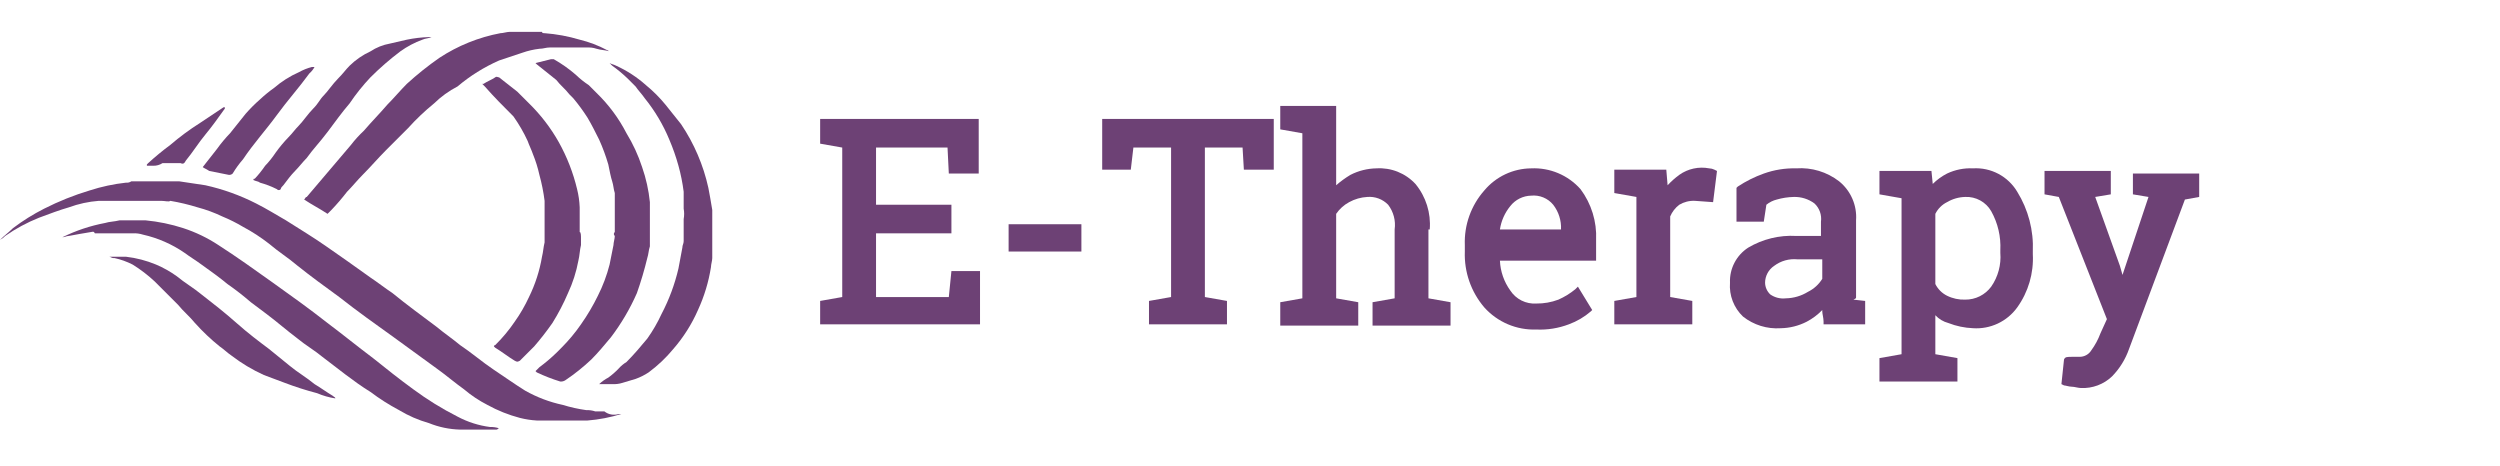
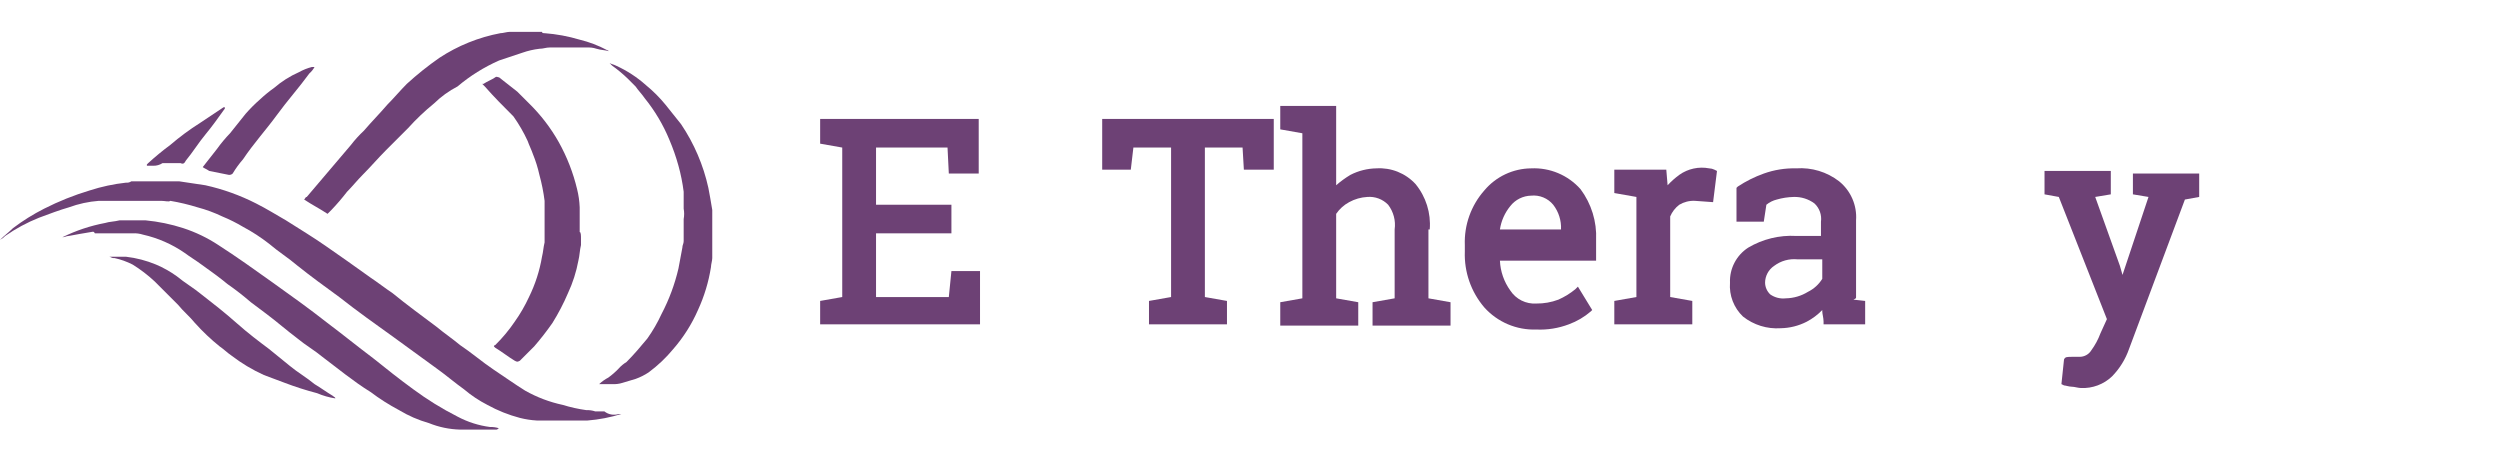
<svg xmlns="http://www.w3.org/2000/svg" width="220" height="41" viewBox="0 0 220 41" fill="none">
  <g id="LOGO">
    <g id="LOGO_2">
      <path id="Vector" d="M54.444 36.433H54.673C53.706 36.733 52.709 36.925 51.699 37.005H47.239C46.737 36.976 46.239 36.899 45.752 36.776C44.755 36.514 43.794 36.13 42.892 35.632C42.155 35.255 41.464 34.795 40.833 34.259C40.033 33.688 39.232 33.001 38.431 32.429L34.657 29.684C33.056 28.54 31.454 27.397 29.853 26.139C28.595 25.223 27.337 24.308 26.193 23.393C25.392 22.707 24.477 22.135 23.677 21.449C22.959 20.888 22.193 20.39 21.389 19.962C20.803 19.612 20.191 19.306 19.559 19.047C18.861 18.712 18.134 18.444 17.386 18.246C16.599 18.002 15.796 17.811 14.984 17.674C14.869 17.789 14.526 17.674 14.183 17.674H8.693C7.794 17.743 6.908 17.936 6.062 18.246C5.261 18.475 4.346 18.818 3.431 19.161C2.382 19.58 1.385 20.118 0.458 20.763C0.327 20.904 0.172 21.02 0 21.106C0.343 20.763 0.801 20.419 1.144 20.076C2.006 19.423 2.924 18.849 3.889 18.361C5.173 17.71 6.513 17.174 7.892 16.759C8.933 16.422 10.007 16.192 11.095 16.073C11.256 16.09 11.418 16.05 11.552 15.959H15.784L18.072 16.302C19.62 16.645 21.119 17.183 22.533 17.903C23.448 18.361 24.363 18.933 25.163 19.39C26.422 20.191 27.565 20.877 28.709 21.678C29.853 22.478 31.34 23.508 32.598 24.423C33.284 24.88 33.856 25.338 34.542 25.795C35.801 26.825 37.059 27.74 38.431 28.769C39.118 29.341 39.804 29.799 40.49 30.37C41.52 31.057 42.435 31.857 43.464 32.544C44.493 33.23 45.294 33.802 46.209 34.374C47.244 34.96 48.363 35.384 49.526 35.632C50.199 35.839 50.888 35.992 51.585 36.09C51.856 36.08 52.128 36.118 52.386 36.204H53.186C53.362 36.341 53.568 36.434 53.787 36.474C54.006 36.514 54.232 36.499 54.444 36.433Z" fill="#6D4175" />
-       <path id="Vector_2" d="M54.102 20.419V16.988C53.987 16.645 53.987 16.302 53.873 15.958C53.758 15.615 53.644 15.043 53.53 14.472C53.313 13.729 53.046 13.003 52.729 12.298C52.386 11.612 52.043 10.926 51.7 10.354C51.318 9.755 50.898 9.182 50.441 8.638L50.098 8.295C49.755 7.838 49.298 7.494 48.955 7.037L47.239 5.664L47.124 5.55L48.497 5.207H48.726C49.418 5.598 50.07 6.058 50.67 6.579C51.023 6.919 51.406 7.225 51.814 7.494L52.5 8.181C53.564 9.212 54.453 10.409 55.131 11.726C55.703 12.661 56.164 13.659 56.504 14.7C56.853 15.699 57.083 16.736 57.19 17.788V21.677C57.075 22.02 57.075 22.364 56.961 22.707C56.709 23.751 56.404 24.782 56.046 25.795C55.439 27.177 54.671 28.482 53.758 29.684C53.187 30.37 52.615 31.056 52.043 31.628C51.332 32.3 50.567 32.912 49.755 33.458C49.621 33.549 49.459 33.59 49.298 33.573C48.593 33.356 47.905 33.088 47.239 32.772L47.124 32.658L47.468 32.315C47.991 31.929 48.488 31.509 48.955 31.056L49.412 30.599C50.045 29.966 50.619 29.277 51.128 28.54C51.69 27.742 52.187 26.901 52.615 26.024C53.057 25.149 53.402 24.229 53.644 23.279L53.987 21.563C53.987 21.334 54.102 20.991 54.102 20.762C54.075 20.742 54.054 20.716 54.04 20.686C54.025 20.657 54.018 20.624 54.018 20.591C54.018 20.558 54.025 20.525 54.04 20.495C54.054 20.465 54.075 20.439 54.102 20.419Z" fill="#6D4175" />
      <path id="Vector_3" d="M8.006 20.419C7.32 20.534 6.634 20.648 6.062 20.763C5.833 20.763 5.719 20.877 5.49 20.877C6.685 20.288 7.955 19.865 9.264 19.619C9.608 19.505 10.065 19.505 10.523 19.39H12.81C13.938 19.497 15.05 19.727 16.127 20.076C17.218 20.432 18.257 20.932 19.215 21.563C20.817 22.593 22.418 23.736 24.019 24.88C25.621 26.024 27.222 27.168 28.823 28.426C30.196 29.456 31.454 30.485 32.827 31.514C33.97 32.429 35.114 33.344 36.372 34.259C37.599 35.167 38.9 35.971 40.261 36.661C41.151 37.136 42.12 37.446 43.121 37.576C43.392 37.567 43.663 37.605 43.921 37.691C43.807 37.691 43.807 37.805 43.693 37.805H40.49C39.548 37.781 38.618 37.587 37.745 37.233C36.821 36.971 35.936 36.586 35.114 36.09C34.234 35.623 33.393 35.088 32.598 34.488C31.111 33.573 29.738 32.429 28.366 31.4C27.68 30.828 26.879 30.37 26.193 29.799C25.278 29.112 24.363 28.312 23.448 27.625L22.075 26.596C21.417 26.027 20.73 25.492 20.016 24.995C19.33 24.423 18.529 23.851 17.729 23.279C17.271 22.936 16.699 22.593 16.242 22.25C15.135 21.487 13.893 20.943 12.582 20.648C12.286 20.554 11.976 20.515 11.666 20.534H8.349C8.235 20.305 8.121 20.419 8.006 20.419Z" fill="#6D4175" />
      <path id="Vector_4" d="M51.127 20.991V21.563C51.013 22.02 51.013 22.478 50.898 22.935C50.715 23.923 50.407 24.884 49.983 25.795C49.595 26.706 49.136 27.586 48.611 28.426C48.113 29.139 47.578 29.826 47.009 30.484L45.865 31.628L45.751 31.743C45.522 31.857 45.522 31.857 45.294 31.743C44.722 31.399 44.15 30.942 43.578 30.599L43.464 30.484C43.464 30.454 43.475 30.425 43.497 30.404C43.518 30.382 43.547 30.37 43.578 30.37C44.216 29.742 44.791 29.052 45.294 28.311C45.78 27.628 46.201 26.9 46.552 26.138C47.103 25.018 47.488 23.823 47.696 22.592C47.81 22.135 47.81 21.792 47.924 21.334V17.674C47.827 16.901 47.674 16.137 47.467 15.386C47.329 14.761 47.137 14.149 46.895 13.556C46.781 13.213 46.552 12.756 46.437 12.412C46.087 11.65 45.665 10.923 45.179 10.239C44.264 9.324 43.464 8.524 42.663 7.609L42.548 7.494L42.434 7.38H42.548C42.892 7.151 43.235 7.037 43.578 6.808C43.692 6.694 43.807 6.808 43.921 6.808L45.522 8.066L46.552 9.095C47.587 10.108 48.473 11.264 49.182 12.527C49.901 13.82 50.44 15.205 50.784 16.645C50.916 17.169 50.992 17.706 51.013 18.246V20.419C51.127 20.419 51.127 20.762 51.127 20.991Z" fill="#6D4175" />
      <path id="Vector_5" d="M47.925 2.92C48.972 2.999 50.008 3.191 51.014 3.491C51.849 3.695 52.656 4.002 53.416 4.406C53.53 4.406 53.53 4.521 53.644 4.521C53.301 4.406 52.844 4.406 52.5 4.292C52.157 4.178 51.928 4.178 51.7 4.178H48.383C48.04 4.178 47.811 4.292 47.468 4.292C46.961 4.352 46.462 4.467 45.981 4.635L43.922 5.322C42.599 5.905 41.366 6.676 40.262 7.609C39.505 8 38.812 8.501 38.203 9.096C37.386 9.761 36.621 10.487 35.916 11.269L33.971 13.214C33.285 13.9 32.599 14.701 31.912 15.387C31.455 15.844 30.997 16.416 30.54 16.874C30.111 17.431 29.653 17.966 29.167 18.475L28.824 18.818C28.138 18.361 27.451 18.018 26.765 17.56C26.88 17.446 26.88 17.331 26.994 17.331L28.938 15.044L30.883 12.756C31.229 12.306 31.611 11.885 32.027 11.498C32.713 10.697 33.399 10.011 34.085 9.21C34.657 8.639 35.229 7.952 35.801 7.38C36.703 6.556 37.658 5.792 38.661 5.093C40.292 4.021 42.119 3.282 44.036 2.92C44.265 2.92 44.608 2.805 44.837 2.805H47.697C47.697 2.92 47.811 2.92 47.925 2.92Z" fill="#6D4175" />
      <path id="Vector_6" d="M60.163 20.534V19.276C60.22 18.974 60.22 18.664 60.163 18.361V16.874C60.066 16.102 59.913 15.337 59.705 14.587C59.49 13.807 59.222 13.043 58.905 12.299C58.361 10.98 57.629 9.748 56.731 8.639C56.503 8.296 56.16 7.953 55.931 7.61L55.245 6.923C54.816 6.509 54.357 6.126 53.872 5.78L53.643 5.551C53.872 5.665 53.986 5.665 54.215 5.78C55.174 6.216 56.06 6.794 56.846 7.495C57.474 8.008 58.048 8.583 58.562 9.211L59.934 10.927C61.08 12.627 61.895 14.529 62.336 16.531C62.45 17.103 62.565 17.789 62.679 18.476V22.708C62.679 22.936 62.565 23.279 62.565 23.508C62.358 24.813 61.974 26.083 61.421 27.283C60.875 28.53 60.142 29.687 59.248 30.714C58.61 31.487 57.88 32.178 57.075 32.773C56.718 33.009 56.334 33.201 55.931 33.345C55.588 33.459 55.13 33.574 54.787 33.688C54.492 33.782 54.181 33.821 53.872 33.802H52.728C52.966 33.574 53.236 33.382 53.529 33.23C53.858 32.993 54.164 32.725 54.444 32.43C54.643 32.206 54.874 32.014 55.13 31.858C55.816 31.172 56.388 30.485 56.96 29.799C57.446 29.116 57.868 28.388 58.218 27.626C58.882 26.36 59.381 25.015 59.705 23.623C59.82 23.051 59.934 22.364 60.048 21.793C60.048 21.564 60.163 21.45 60.163 21.221V20.534Z" fill="#6D4175" />
-       <path id="Vector_7" d="M37.974 3.263C37.745 3.378 37.402 3.378 37.173 3.492C36.481 3.744 35.827 4.09 35.229 4.521C34.3 5.222 33.421 5.987 32.598 6.809C31.926 7.52 31.314 8.285 30.768 9.097C30.082 9.897 29.51 10.698 28.824 11.613C28.137 12.528 27.565 13.1 26.994 13.9C26.65 14.244 26.307 14.701 25.964 15.044C25.621 15.387 25.278 15.845 24.935 16.302C24.82 16.417 24.706 16.531 24.706 16.645C24.686 16.672 24.66 16.693 24.63 16.707C24.6 16.722 24.567 16.73 24.534 16.73C24.501 16.73 24.469 16.722 24.439 16.707C24.409 16.693 24.383 16.672 24.363 16.645C23.888 16.405 23.389 16.214 22.876 16.074C22.762 15.959 22.533 15.959 22.304 15.845C22.304 15.73 22.304 15.73 22.418 15.73C22.751 15.372 23.057 14.99 23.333 14.587C23.673 14.234 23.979 13.851 24.248 13.443C24.595 12.958 24.978 12.499 25.392 12.07C25.735 11.727 25.964 11.384 26.307 11.041C26.65 10.698 27.108 10.011 27.565 9.554C28.023 9.097 28.137 8.753 28.48 8.41C28.824 8.067 29.281 7.381 29.739 6.923C30.196 6.466 30.425 6.123 30.768 5.78C31.302 5.259 31.921 4.833 32.598 4.521C33.117 4.178 33.701 3.945 34.314 3.835L35.801 3.492C36.441 3.359 37.092 3.283 37.745 3.263H37.974Z" fill="#6D4175" />
      <path id="Vector_8" d="M29.51 35.06C28.959 34.976 28.421 34.822 27.909 34.602C26.94 34.349 25.985 34.044 25.05 33.687C24.478 33.459 23.791 33.23 23.22 33.001C22.204 32.54 21.244 31.965 20.36 31.285C20.017 31.057 19.674 30.713 19.331 30.485C18.552 29.858 17.825 29.17 17.157 28.426C16.7 27.854 16.128 27.396 15.671 26.825L13.612 24.766C13.014 24.208 12.363 23.71 11.667 23.279C11.16 23.02 10.622 22.828 10.066 22.707H9.952C9.837 22.707 9.723 22.593 9.608 22.593H11.095C12 22.699 12.885 22.93 13.726 23.279C14.372 23.553 14.986 23.898 15.556 24.308C16.242 24.88 17.043 25.338 17.729 25.91C18.759 26.71 19.788 27.511 20.817 28.426C21.847 29.341 22.762 30.027 23.677 30.713L25.507 32.2C26.193 32.772 26.994 33.23 27.68 33.802C28.252 34.145 28.71 34.488 29.282 34.831C29.396 34.946 29.51 34.946 29.51 35.06Z" fill="#6D4175" />
      <path id="Vector_9" d="M17.843 14.701L19.101 13.099C19.448 12.614 19.83 12.156 20.245 11.727L21.617 10.011C22.008 9.564 22.428 9.143 22.875 8.753C23.271 8.382 23.692 8.038 24.134 7.724C24.786 7.161 25.518 6.699 26.307 6.351C26.667 6.15 27.051 5.996 27.451 5.894H27.679C27.563 6.111 27.408 6.304 27.222 6.465C26.307 7.724 25.277 8.867 24.362 10.126C23.447 11.384 22.304 12.642 21.389 14.014C21.047 14.406 20.74 14.827 20.474 15.273C20.428 15.316 20.374 15.349 20.315 15.368C20.255 15.388 20.192 15.395 20.13 15.387L18.415 15.044C18.072 14.815 17.957 14.815 17.843 14.701Z" fill="#6D4175" />
      <path id="Vector_10" d="M13.496 14.586H12.925V14.472L13.039 14.357C13.659 13.79 14.308 13.255 14.983 12.756C15.812 12.044 16.691 11.395 17.614 10.812L19.673 9.439H19.787V9.553C19.215 10.354 18.643 11.155 18.072 11.841C17.5 12.527 16.928 13.442 16.356 14.129C16.242 14.357 16.127 14.472 15.898 14.357H14.297C14.059 14.513 13.78 14.592 13.496 14.586Z" fill="#6D4175" />
      <path id="Vector_11" d="M83.496 26.139H77.091V20.534H83.725V18.018H77.091V12.985H83.382L83.496 15.273H86.127V10.469H72.173V12.642L74.117 12.985V26.139L72.173 26.482V28.541H86.242V23.851H83.725L83.496 26.139Z" fill="#6D4175" />
-       <path id="Vector_12" d="M95.163 19.733H88.758V22.135H95.163V19.733Z" fill="#6D4175" />
+       <path id="Vector_12" d="M95.163 19.733V22.135H95.163V19.733Z" fill="#6D4175" />
      <path id="Vector_13" d="M96.993 14.93H99.51L99.738 12.985H103.055V26.139L101.111 26.482V28.541H107.974V26.482L106.029 26.139V12.985H109.346L109.46 14.93H112.091V10.469H96.993V14.93Z" fill="#6D4175" />
      <path id="Vector_14" d="M125.817 20.191C125.934 18.744 125.483 17.308 124.559 16.188C124.124 15.719 123.591 15.353 122.998 15.115C122.404 14.878 121.765 14.775 121.127 14.815C120.331 14.828 119.549 15.024 118.84 15.387C118.394 15.654 117.973 15.96 117.582 16.302V9.325H112.663V11.384L114.608 11.727V26.253L112.663 26.596V28.655H119.526V26.596L117.582 26.253V18.818C117.875 18.389 118.267 18.036 118.725 17.789C119.218 17.518 119.765 17.361 120.327 17.331C120.664 17.304 121.002 17.351 121.319 17.469C121.635 17.588 121.921 17.775 122.157 18.018C122.391 18.324 122.562 18.674 122.66 19.047C122.759 19.42 122.782 19.809 122.729 20.191V26.253L120.784 26.596V28.655H127.647V26.596L125.703 26.253V20.191H125.817Z" fill="#6D4175" />
      <path id="Vector_15" d="M134.738 17.217C135.103 17.18 135.472 17.233 135.811 17.373C136.151 17.512 136.45 17.734 136.683 18.018C137.163 18.638 137.406 19.408 137.369 20.191H131.993C132.106 19.435 132.423 18.723 132.908 18.133C133.126 17.854 133.404 17.628 133.72 17.469C134.037 17.311 134.384 17.225 134.738 17.217ZM134.738 14.816C133.952 14.822 133.177 15 132.466 15.335C131.755 15.671 131.125 16.157 130.62 16.76C129.453 18.081 128.838 19.802 128.905 21.564V22.136C128.839 23.932 129.451 25.688 130.62 27.054C131.194 27.693 131.901 28.199 132.692 28.535C133.483 28.871 134.337 29.029 135.196 28.998C136.17 29.043 137.143 28.887 138.055 28.541C138.767 28.281 139.426 27.893 140 27.397L140.114 27.283L138.856 25.224L138.627 25.453C138.175 25.823 137.675 26.131 137.14 26.368C136.519 26.602 135.859 26.718 135.196 26.711C134.747 26.74 134.299 26.649 133.897 26.448C133.495 26.247 133.154 25.943 132.908 25.567C132.352 24.799 132.034 23.884 131.993 22.936H140.457V21.106C140.53 19.505 140.045 17.929 139.085 16.645C138.543 16.035 137.871 15.554 137.119 15.238C136.367 14.921 135.553 14.777 134.738 14.816Z" fill="#6D4175" />
      <path id="Vector_16" d="M150.409 14.815C149.954 14.728 149.487 14.734 149.035 14.832C148.583 14.93 148.155 15.119 147.778 15.387C147.407 15.659 147.063 15.965 146.749 16.302L146.634 14.929H142.059V16.988L144.004 17.331V26.138L142.059 26.482V28.54H148.922V26.482L146.977 26.138V19.047C147.148 18.639 147.425 18.283 147.778 18.017C148.192 17.77 148.669 17.65 149.151 17.674L150.752 17.789L151.095 15.044L150.866 14.929C150.723 14.86 150.568 14.821 150.409 14.815Z" fill="#6D4175" />
      <path id="Vector_17" d="M156.128 23.394C156.718 22.952 157.453 22.747 158.186 22.822H160.36V24.538C160.055 25.029 159.619 25.425 159.101 25.681C158.516 26.042 157.845 26.239 157.157 26.253C156.673 26.311 156.184 26.189 155.784 25.91C155.643 25.778 155.53 25.618 155.452 25.442C155.373 25.265 155.331 25.074 155.327 24.881C155.328 24.586 155.402 24.297 155.542 24.037C155.681 23.778 155.882 23.557 156.128 23.394ZM163.333 26.139V19.39C163.38 18.741 163.269 18.09 163.01 17.493C162.751 16.895 162.352 16.369 161.847 15.959C160.772 15.127 159.428 14.719 158.072 14.815C157.099 14.79 156.129 14.945 155.213 15.273C154.407 15.561 153.639 15.945 152.925 16.417L152.811 16.531V19.505H155.213L155.441 18.018C155.708 17.798 156.021 17.642 156.356 17.56C156.84 17.42 157.34 17.343 157.843 17.332C158.5 17.31 159.146 17.511 159.673 17.904C159.89 18.105 160.054 18.356 160.154 18.635C160.253 18.913 160.285 19.212 160.245 19.505V20.763H158.072C156.59 20.678 155.117 21.037 153.84 21.793C153.328 22.124 152.911 22.583 152.63 23.124C152.349 23.666 152.214 24.271 152.239 24.881C152.197 25.43 152.278 25.982 152.476 26.496C152.674 27.011 152.983 27.475 153.382 27.855C154.321 28.599 155.504 28.966 156.699 28.884C157.496 28.871 158.278 28.675 158.987 28.312C159.497 28.045 159.96 27.697 160.36 27.283V27.397C160.36 27.626 160.474 27.969 160.474 28.312V28.541H164.134V26.482L163.105 26.368C163.333 26.253 163.333 26.253 163.333 26.139Z" fill="#6D4175" />
-       <path id="Vector_18" d="M176.029 22.249C176.114 23.303 175.831 24.354 175.228 25.223C174.964 25.581 174.62 25.871 174.222 26.07C173.824 26.269 173.385 26.371 172.941 26.367C172.387 26.388 171.836 26.27 171.339 26.024C170.893 25.802 170.532 25.441 170.31 24.994V18.818C170.532 18.372 170.893 18.01 171.339 17.789C171.825 17.502 172.377 17.344 172.941 17.331C173.401 17.31 173.858 17.417 174.261 17.639C174.665 17.86 174.999 18.189 175.228 18.589C175.813 19.635 176.09 20.824 176.029 22.021V22.249ZM173.627 14.815C172.838 14.777 172.053 14.934 171.339 15.272C170.875 15.511 170.451 15.819 170.081 16.187L169.967 15.043H165.392V17.102L167.336 17.445V31.171L165.392 31.514V33.573H172.254V31.514L170.31 31.171V27.739C170.618 28.073 171.015 28.311 171.454 28.426C172.148 28.698 172.882 28.853 173.627 28.883C174.377 28.933 175.127 28.791 175.808 28.471C176.488 28.15 177.076 27.663 177.516 27.053C178.493 25.691 178.977 24.037 178.888 22.364V22.135C178.97 20.283 178.492 18.45 177.516 16.873C177.119 16.207 176.546 15.662 175.86 15.299C175.174 14.936 174.402 14.768 173.627 14.815Z" fill="#6D4175" />
      <path id="Vector_19" d="M187.696 15.044V17.103L189.068 17.331L186.781 24.194L186.552 23.394L184.379 17.331L185.751 17.103V15.044H179.918V17.103L181.176 17.331L185.408 28.083L184.836 29.341C184.639 29.871 184.369 30.372 184.036 30.828C183.928 31.004 183.776 31.149 183.596 31.249C183.416 31.349 183.212 31.401 183.006 31.4H182.434C181.862 31.4 181.748 31.4 181.634 31.629L181.405 33.802L181.634 33.916C181.748 33.916 182.091 34.031 182.32 34.031C182.549 34.031 182.892 34.145 183.121 34.145C183.624 34.169 184.127 34.09 184.599 33.913C185.071 33.736 185.502 33.465 185.866 33.116C186.531 32.433 187.038 31.613 187.353 30.714L192.271 17.56L193.529 17.331V15.273H187.696V15.044Z" fill="#6D4175" />
    </g>
  </g>
</svg>